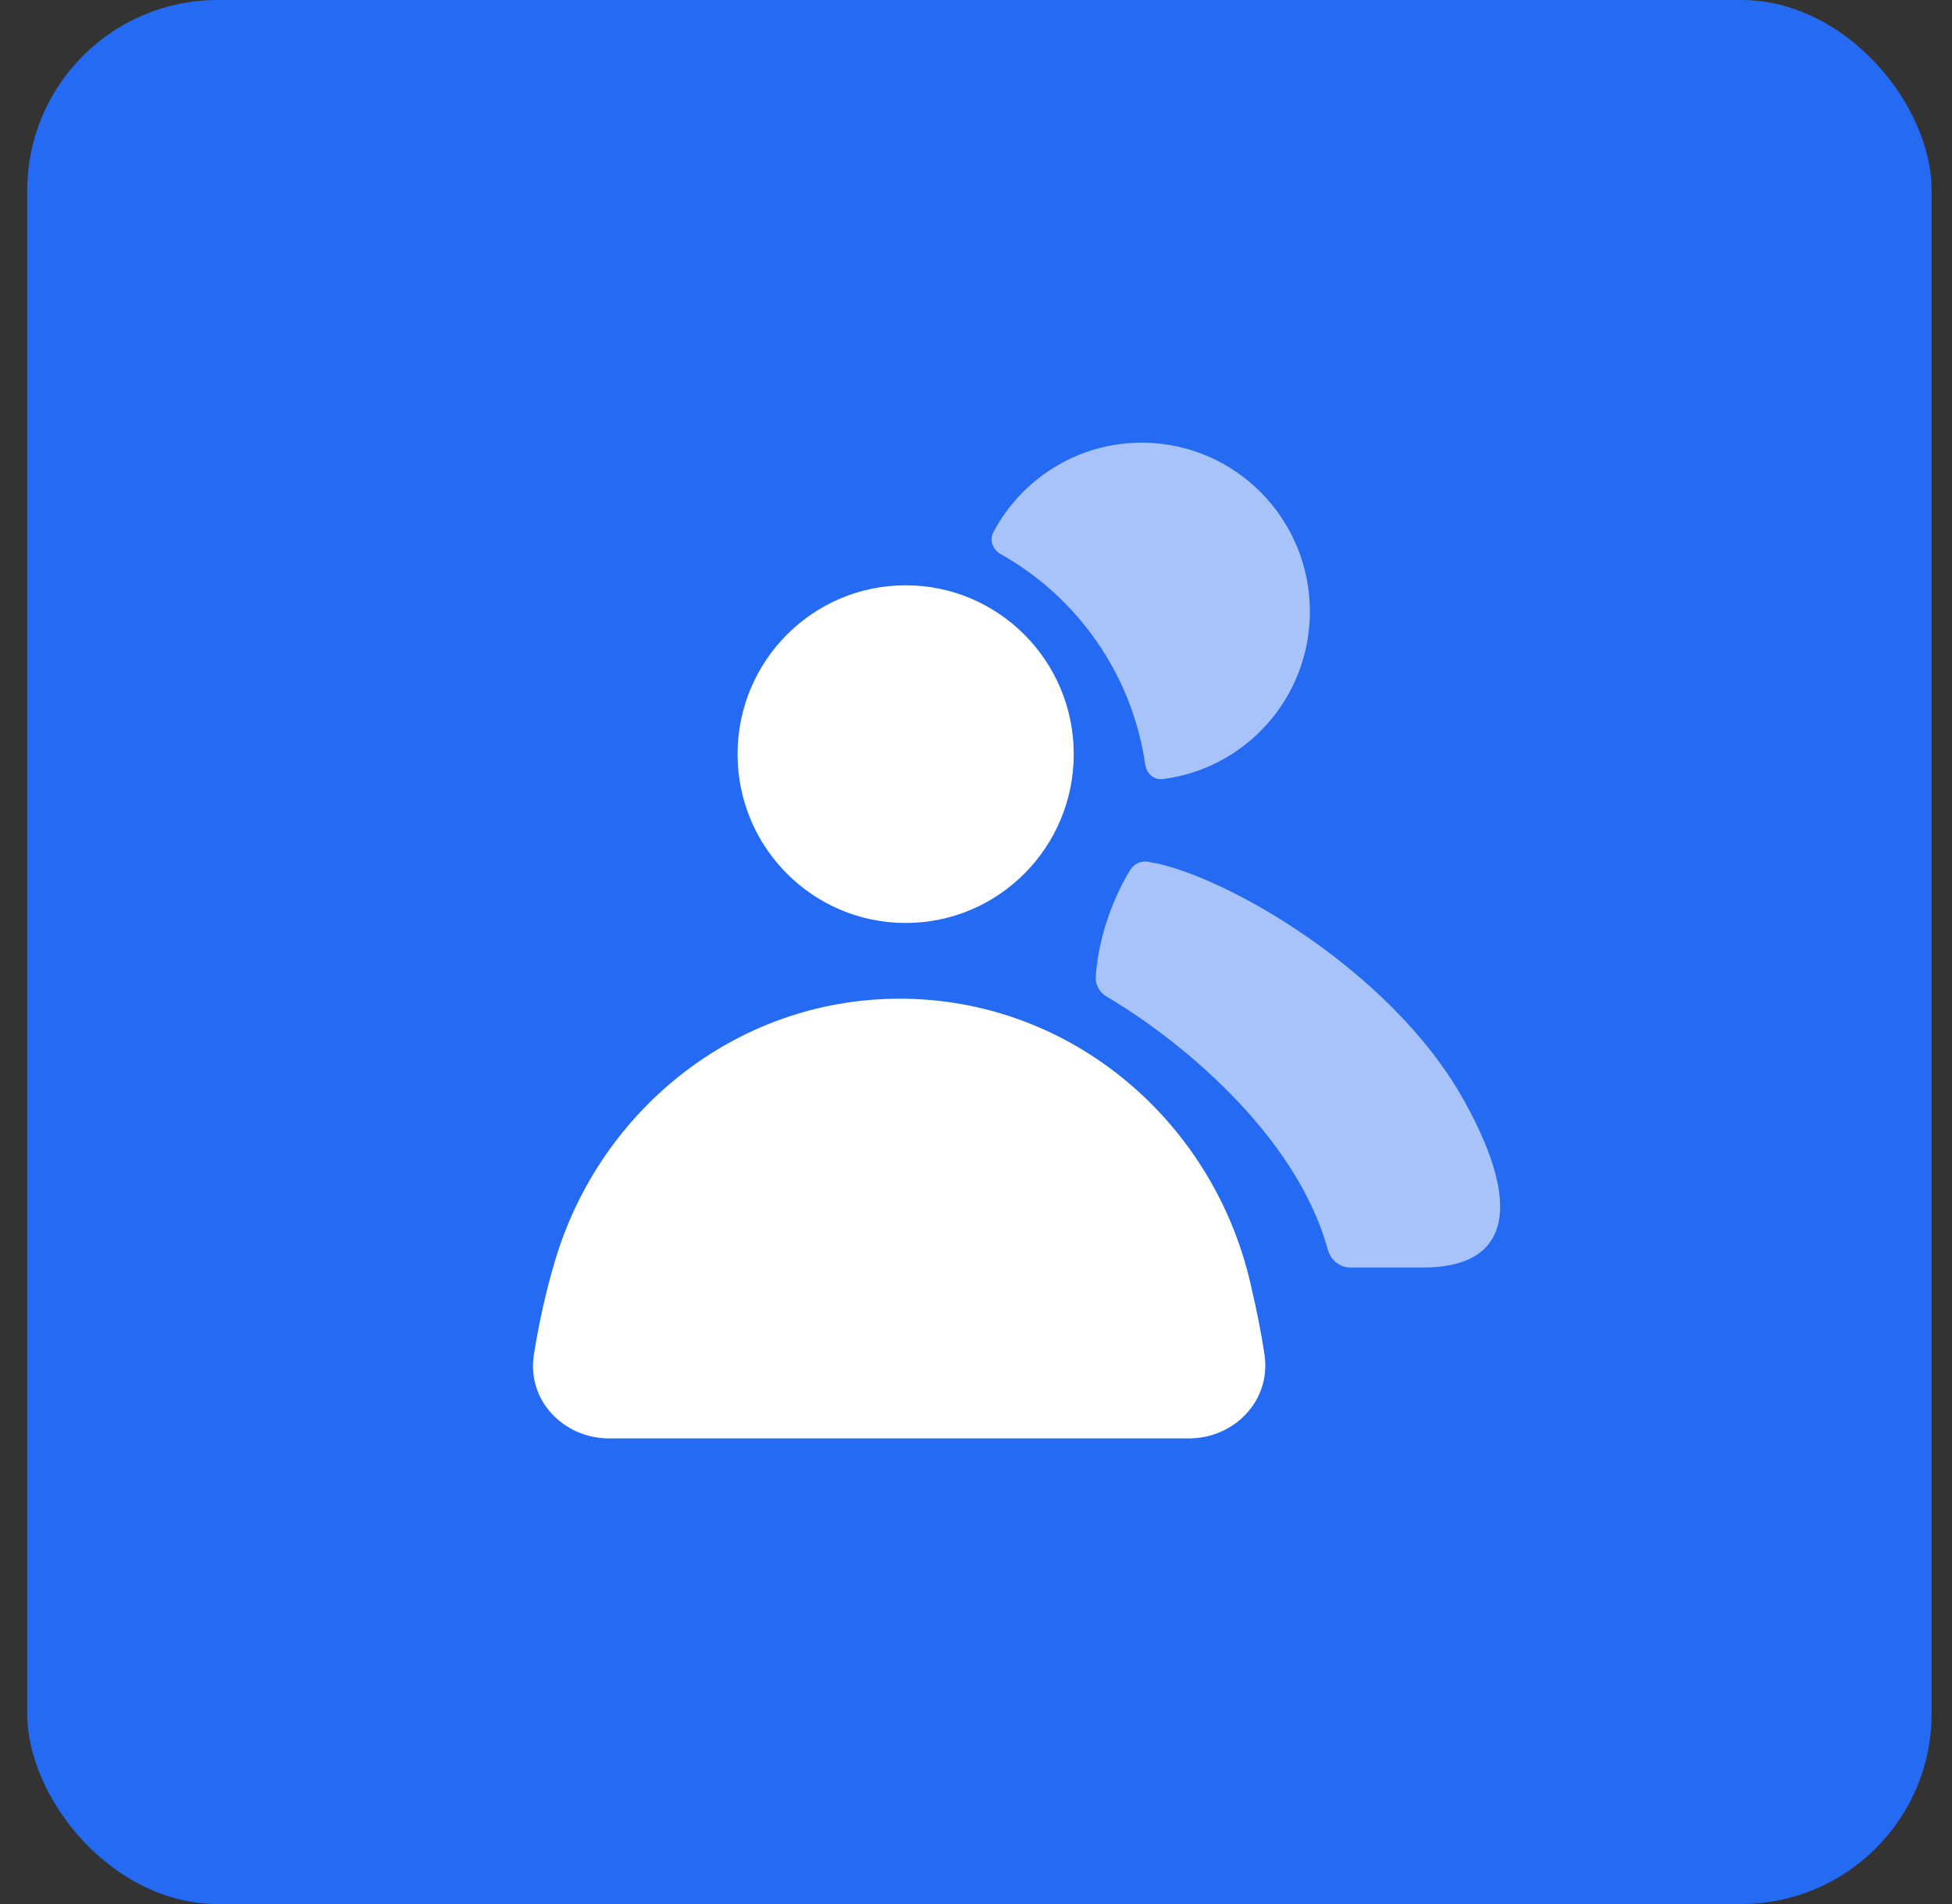
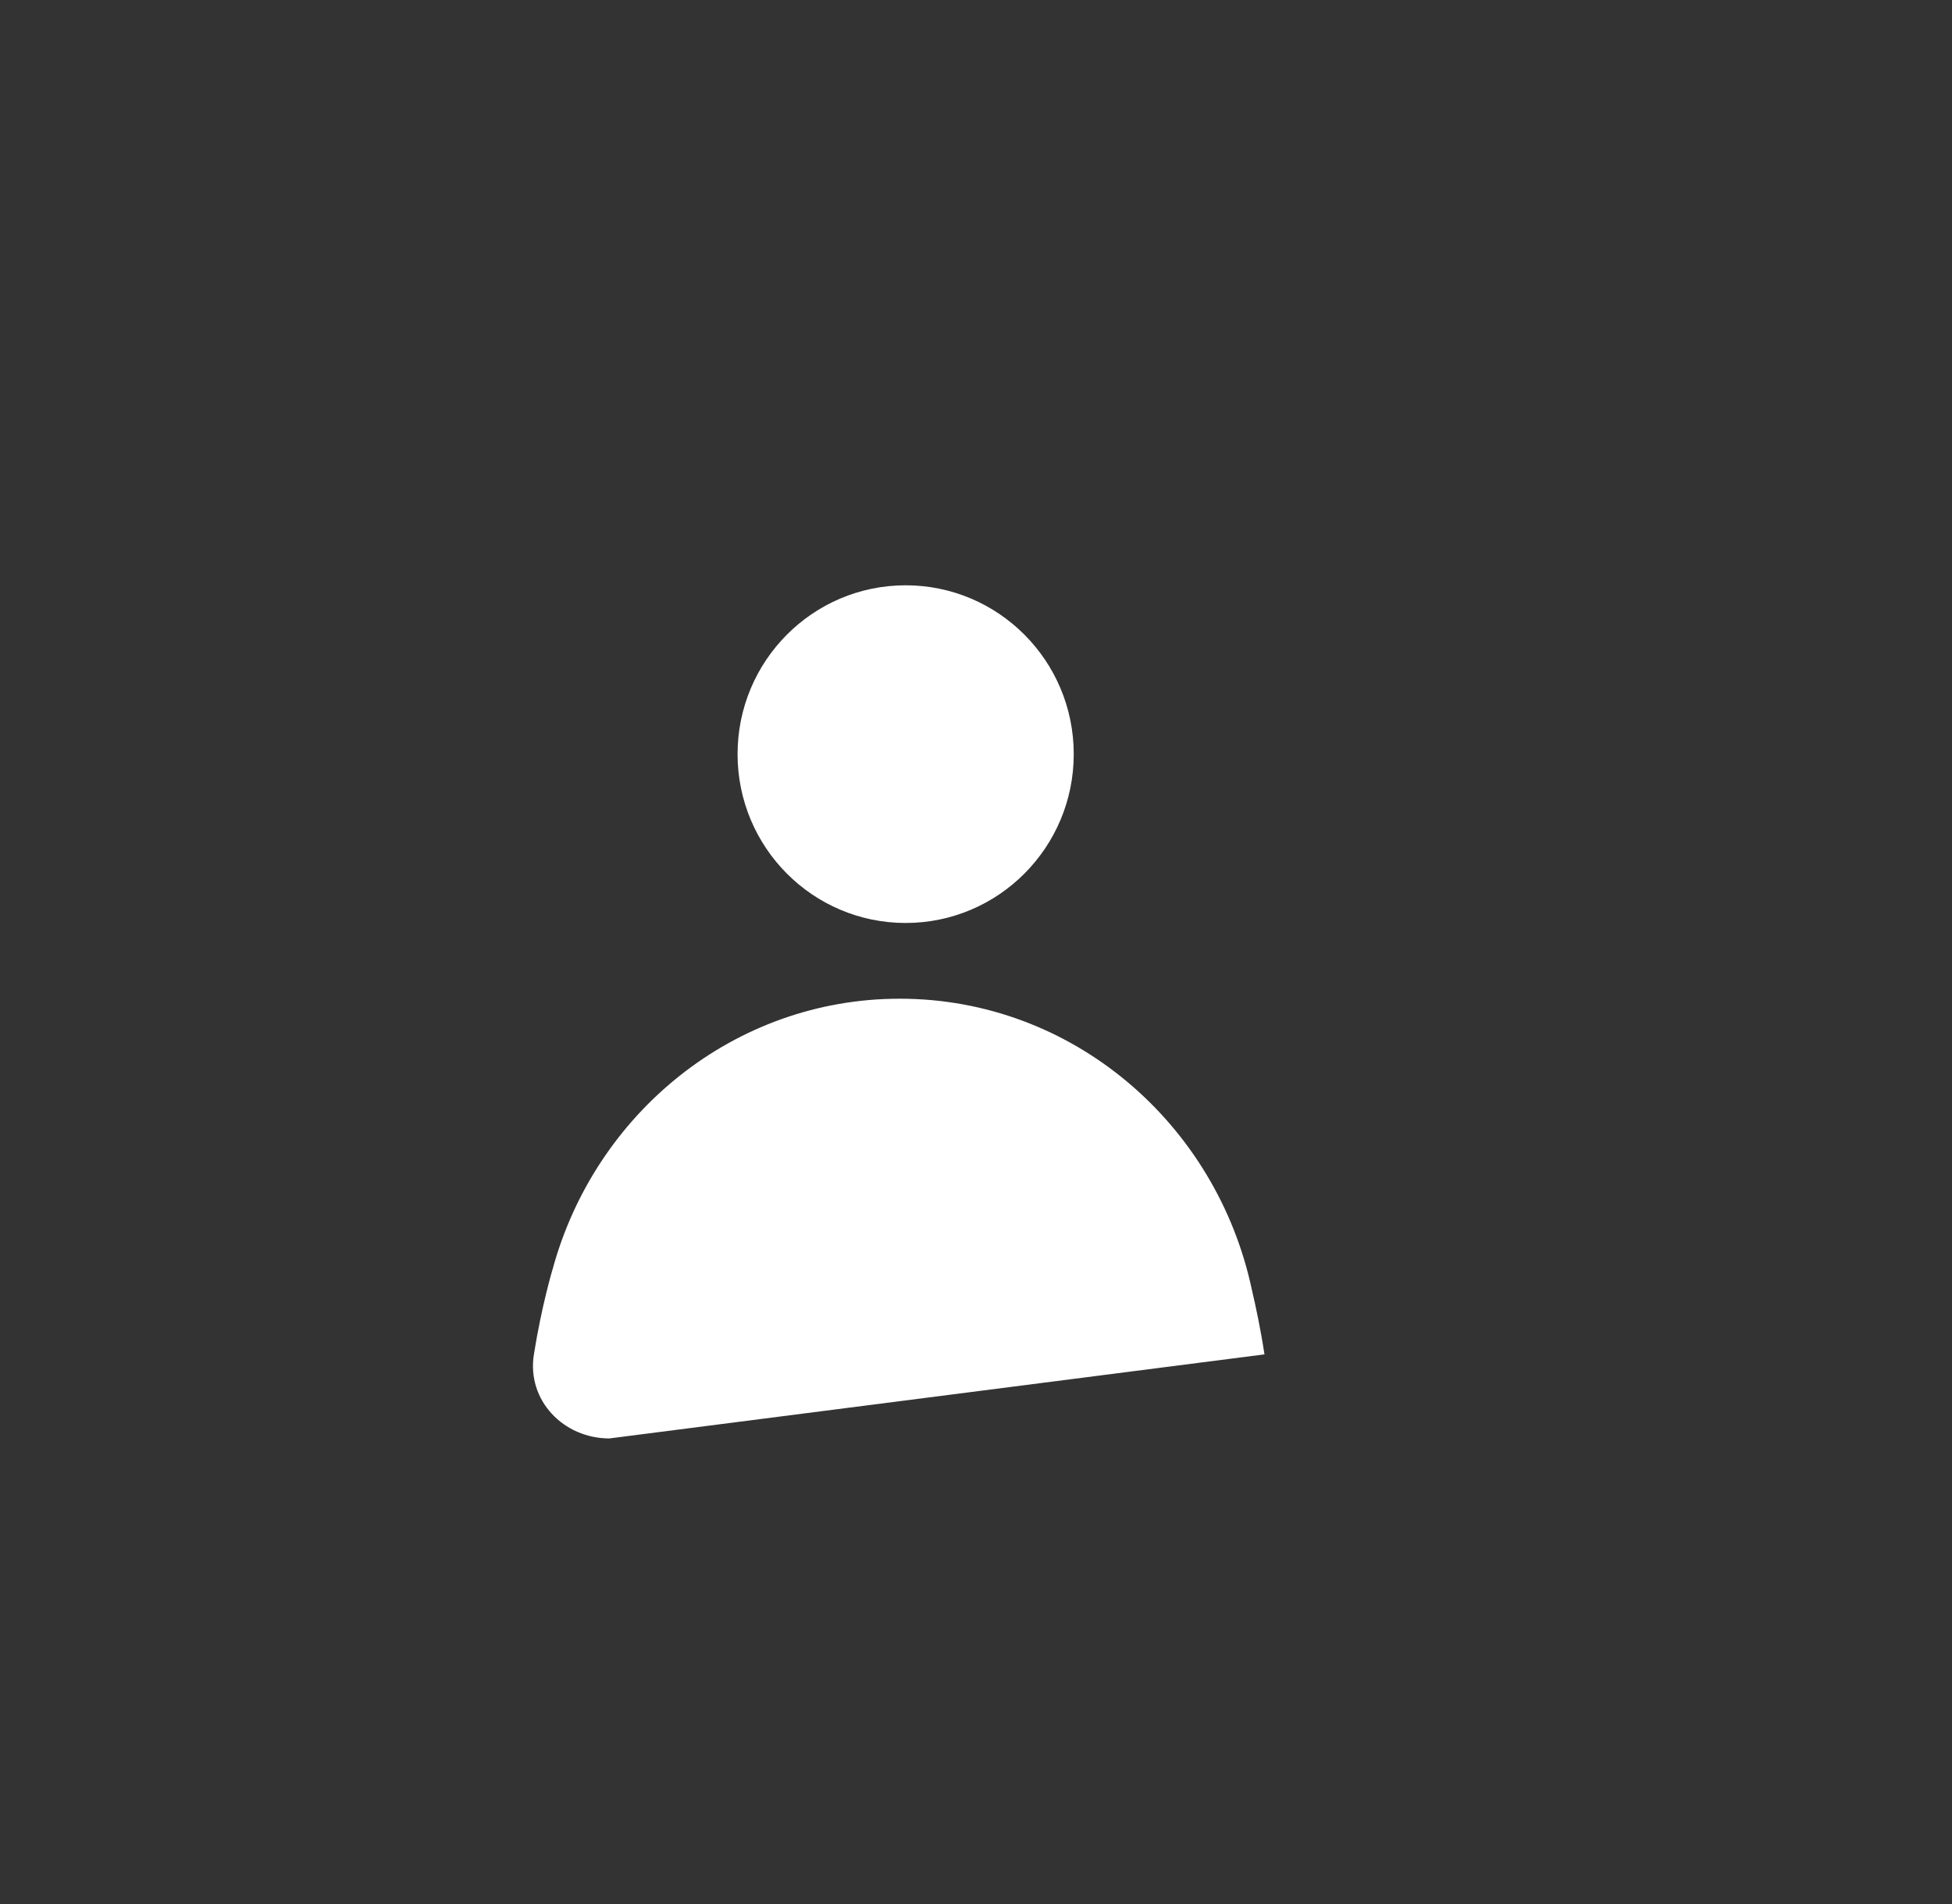
<svg xmlns="http://www.w3.org/2000/svg" width="41" height="40" viewBox="0 0 41 40" fill="none">
  <rect x="0" y="0" width="41" height="40" fill="#333333" stroke="none" />
-   <rect x="0.572" width="40" height="40" rx="4" fill="#246AF2" />
-   <path d="M19.022 19.39C20.972 19.39 22.553 17.802 22.553 15.843C22.553 13.884 20.972 12.296 19.022 12.296C17.073 12.296 15.492 13.884 15.492 15.843C15.492 17.802 17.073 19.39 19.022 19.39ZM26.298 27.112C26.374 27.434 26.476 27.908 26.559 28.453C26.706 29.421 25.927 30.219 24.967 30.219L12.799 30.219C11.839 30.219 11.06 29.421 11.214 28.454C11.374 27.442 11.604 26.673 11.604 26.673H11.605C12.493 23.39 15.422 20.981 18.899 20.981C22.528 20.981 25.561 23.607 26.298 27.112Z" fill="white" />
-   <path opacity="0.6" d="M24.419 16.367C24.236 16.39 24.081 16.247 24.054 16.061C23.779 14.159 22.624 12.541 21.016 11.639C20.853 11.548 20.776 11.346 20.865 11.18C21.462 10.055 22.644 9.292 24.002 9.3C25.951 9.311 27.523 10.908 27.513 12.867C27.503 14.671 26.155 16.153 24.419 16.367ZM23.737 18.279C23.462 18.725 23.081 19.561 23.015 20.518C23.003 20.693 23.1 20.852 23.248 20.94C24.682 21.78 27.212 23.786 27.888 26.249C27.948 26.467 28.136 26.628 28.358 26.628H29.897C31.619 26.628 32.05 25.463 30.758 23.133C29.2 20.323 25.574 18.309 24.096 18.102C23.951 18.082 23.814 18.153 23.737 18.279Z" fill="white" />
+   <path d="M19.022 19.39C20.972 19.39 22.553 17.802 22.553 15.843C22.553 13.884 20.972 12.296 19.022 12.296C17.073 12.296 15.492 13.884 15.492 15.843C15.492 17.802 17.073 19.39 19.022 19.39ZM26.298 27.112C26.374 27.434 26.476 27.908 26.559 28.453L12.799 30.219C11.839 30.219 11.06 29.421 11.214 28.454C11.374 27.442 11.604 26.673 11.604 26.673H11.605C12.493 23.39 15.422 20.981 18.899 20.981C22.528 20.981 25.561 23.607 26.298 27.112Z" fill="white" />
</svg>